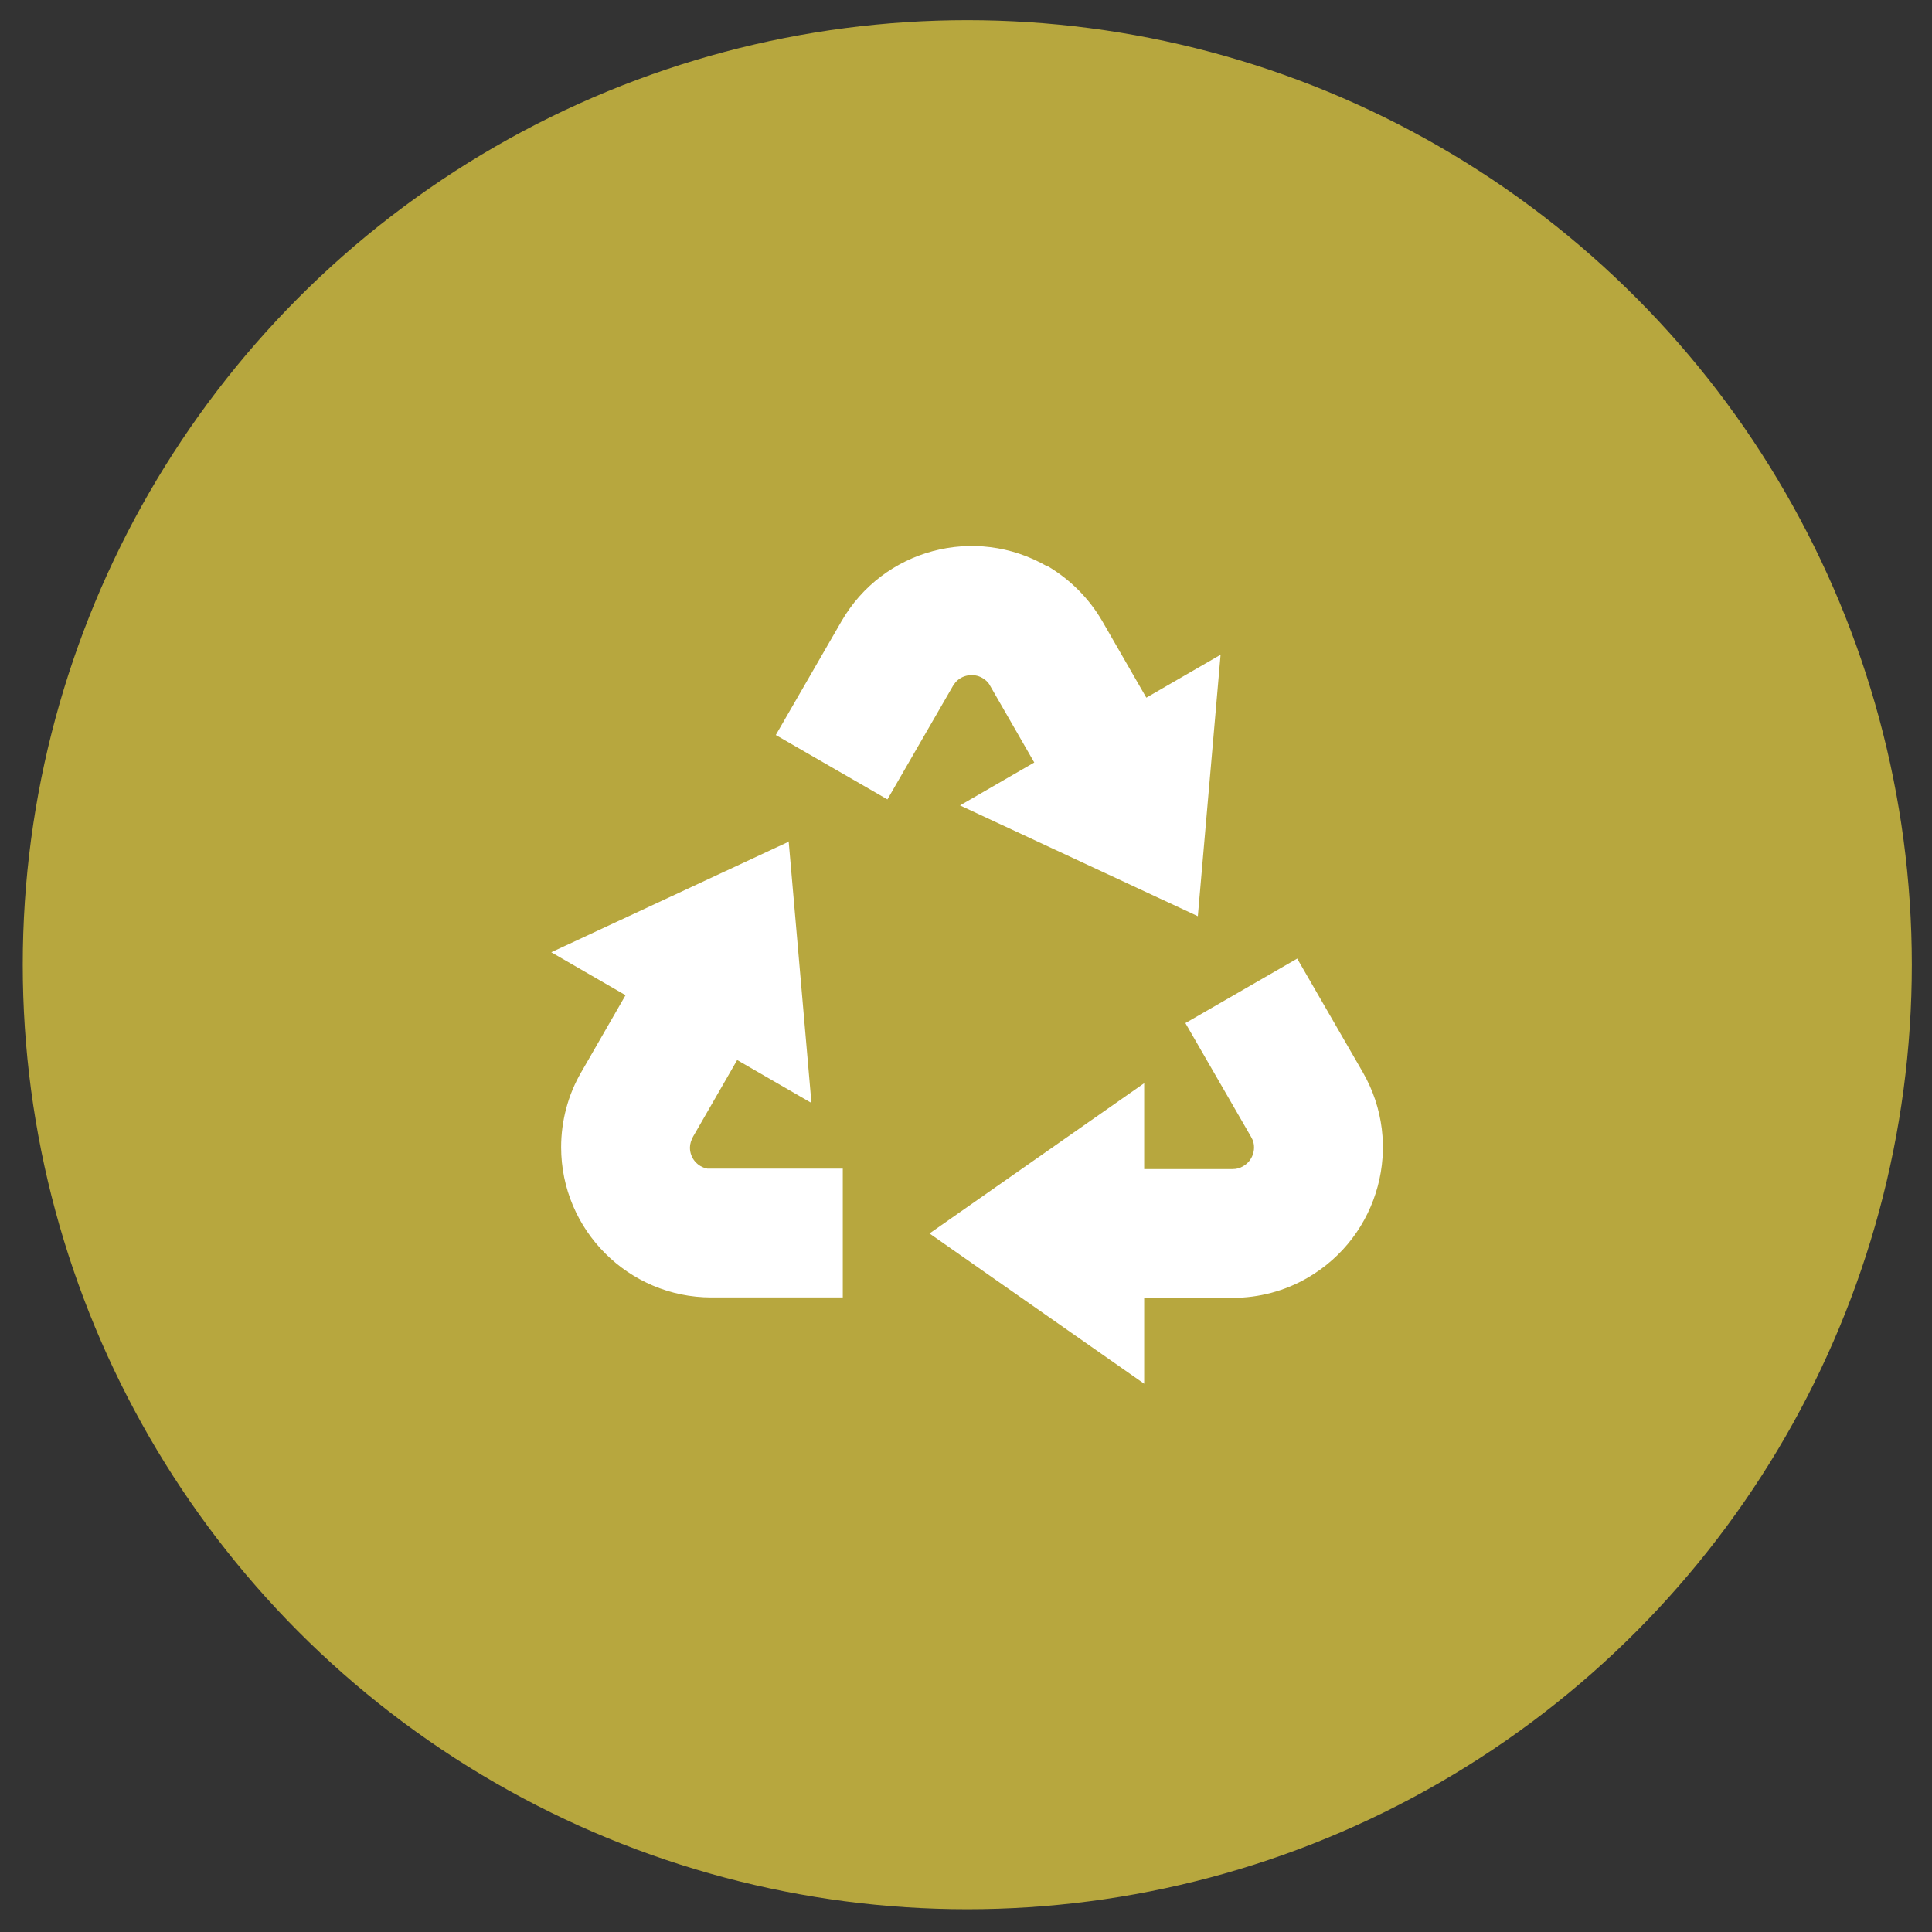
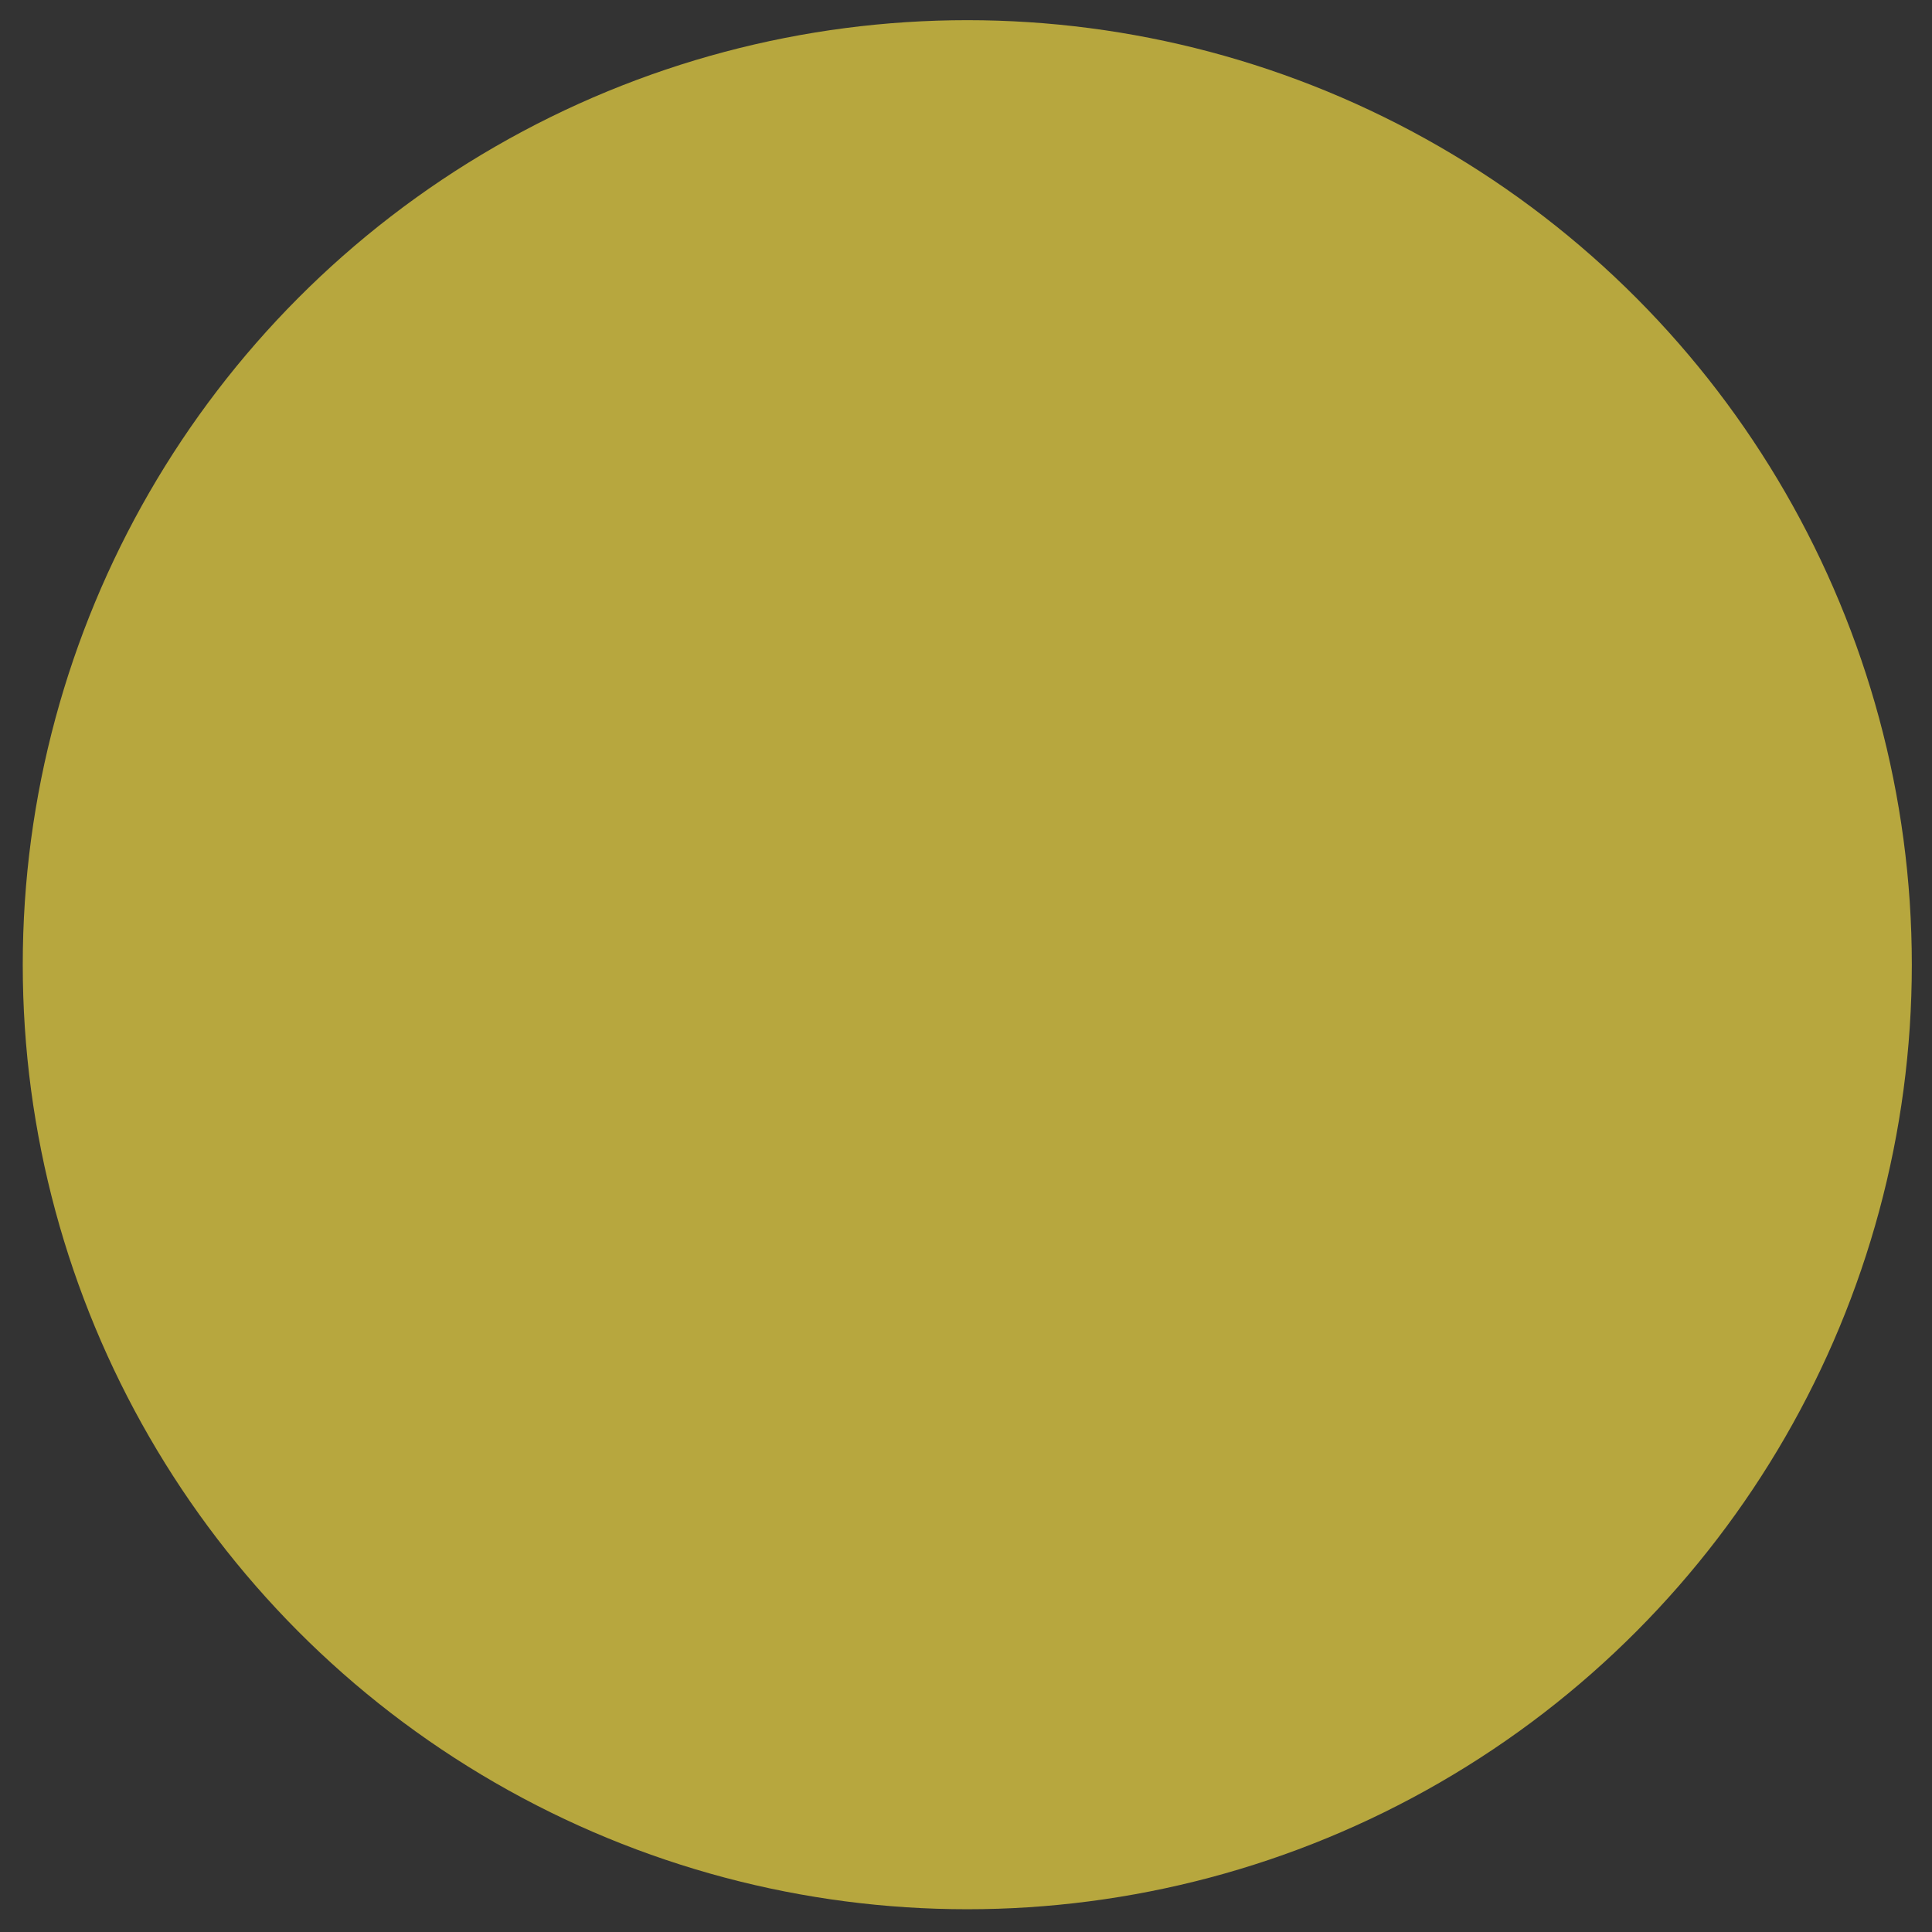
<svg xmlns="http://www.w3.org/2000/svg" width="45" height="45">
  <rect width="100%" height="100%" fill="#333333" stroke="none" />
  <defs>
    <style>
            .cls-1 {
            fill: #b7a73e;
            }

            .cls-1, .cls-2 {
            stroke-width: 0px;
            }

            .cls-2 {
            fill: #fff;
            }
        </style>
  </defs>
  <circle class="cls-1" cx="22.53" cy="22.47" id="svg_4" r="22" />
-   <path class="cls-2" d="m30.21,22.32l1.53,2.65c0.97,1.68 0.39,3.82 -1.28,4.79c-0.53,0.31 -1.14,0.47 -1.75,0.47l-2.06,0s0,2 0,2l-5,-3.5l5,-3.5l0,2l2.06,0c0.09,0 0.17,-0.02 0.25,-0.07c0.21,-0.12 0.3,-0.38 0.22,-0.6l-0.04,-0.08l-1.53,-2.65l2.6,-1.5l0,-0.01zm-11.84,-2.72l0.53,6.09l-1.73,-1l-1.03,1.79c-0.04,0.08 -0.07,0.16 -0.07,0.25c0,0.25 0.18,0.45 0.41,0.49l0.09,0s3.06,0 3.06,0l0,3l-3.06,0c-1.93,0 -3.5,-1.57 -3.5,-3.5c0,-0.61 0.16,-1.22 0.47,-1.75l1.03,-1.79l-1.73,-1l5.54,-2.58l-0.01,0zm6.02,-6.42c0.53,0.31 0.97,0.75 1.28,1.28l1.03,1.79l1.73,-1l-0.53,6.09l-5.54,-2.58l1.73,-1l-1.03,-1.79c-0.04,-0.08 -0.11,-0.14 -0.18,-0.18c-0.21,-0.12 -0.48,-0.07 -0.63,0.11l-0.05,0.07l-1.53,2.65l-2.6,-1.5l1.53,-2.65c0.97,-1.68 3.11,-2.25 4.79,-1.28l0,-0.01z" />
</svg>